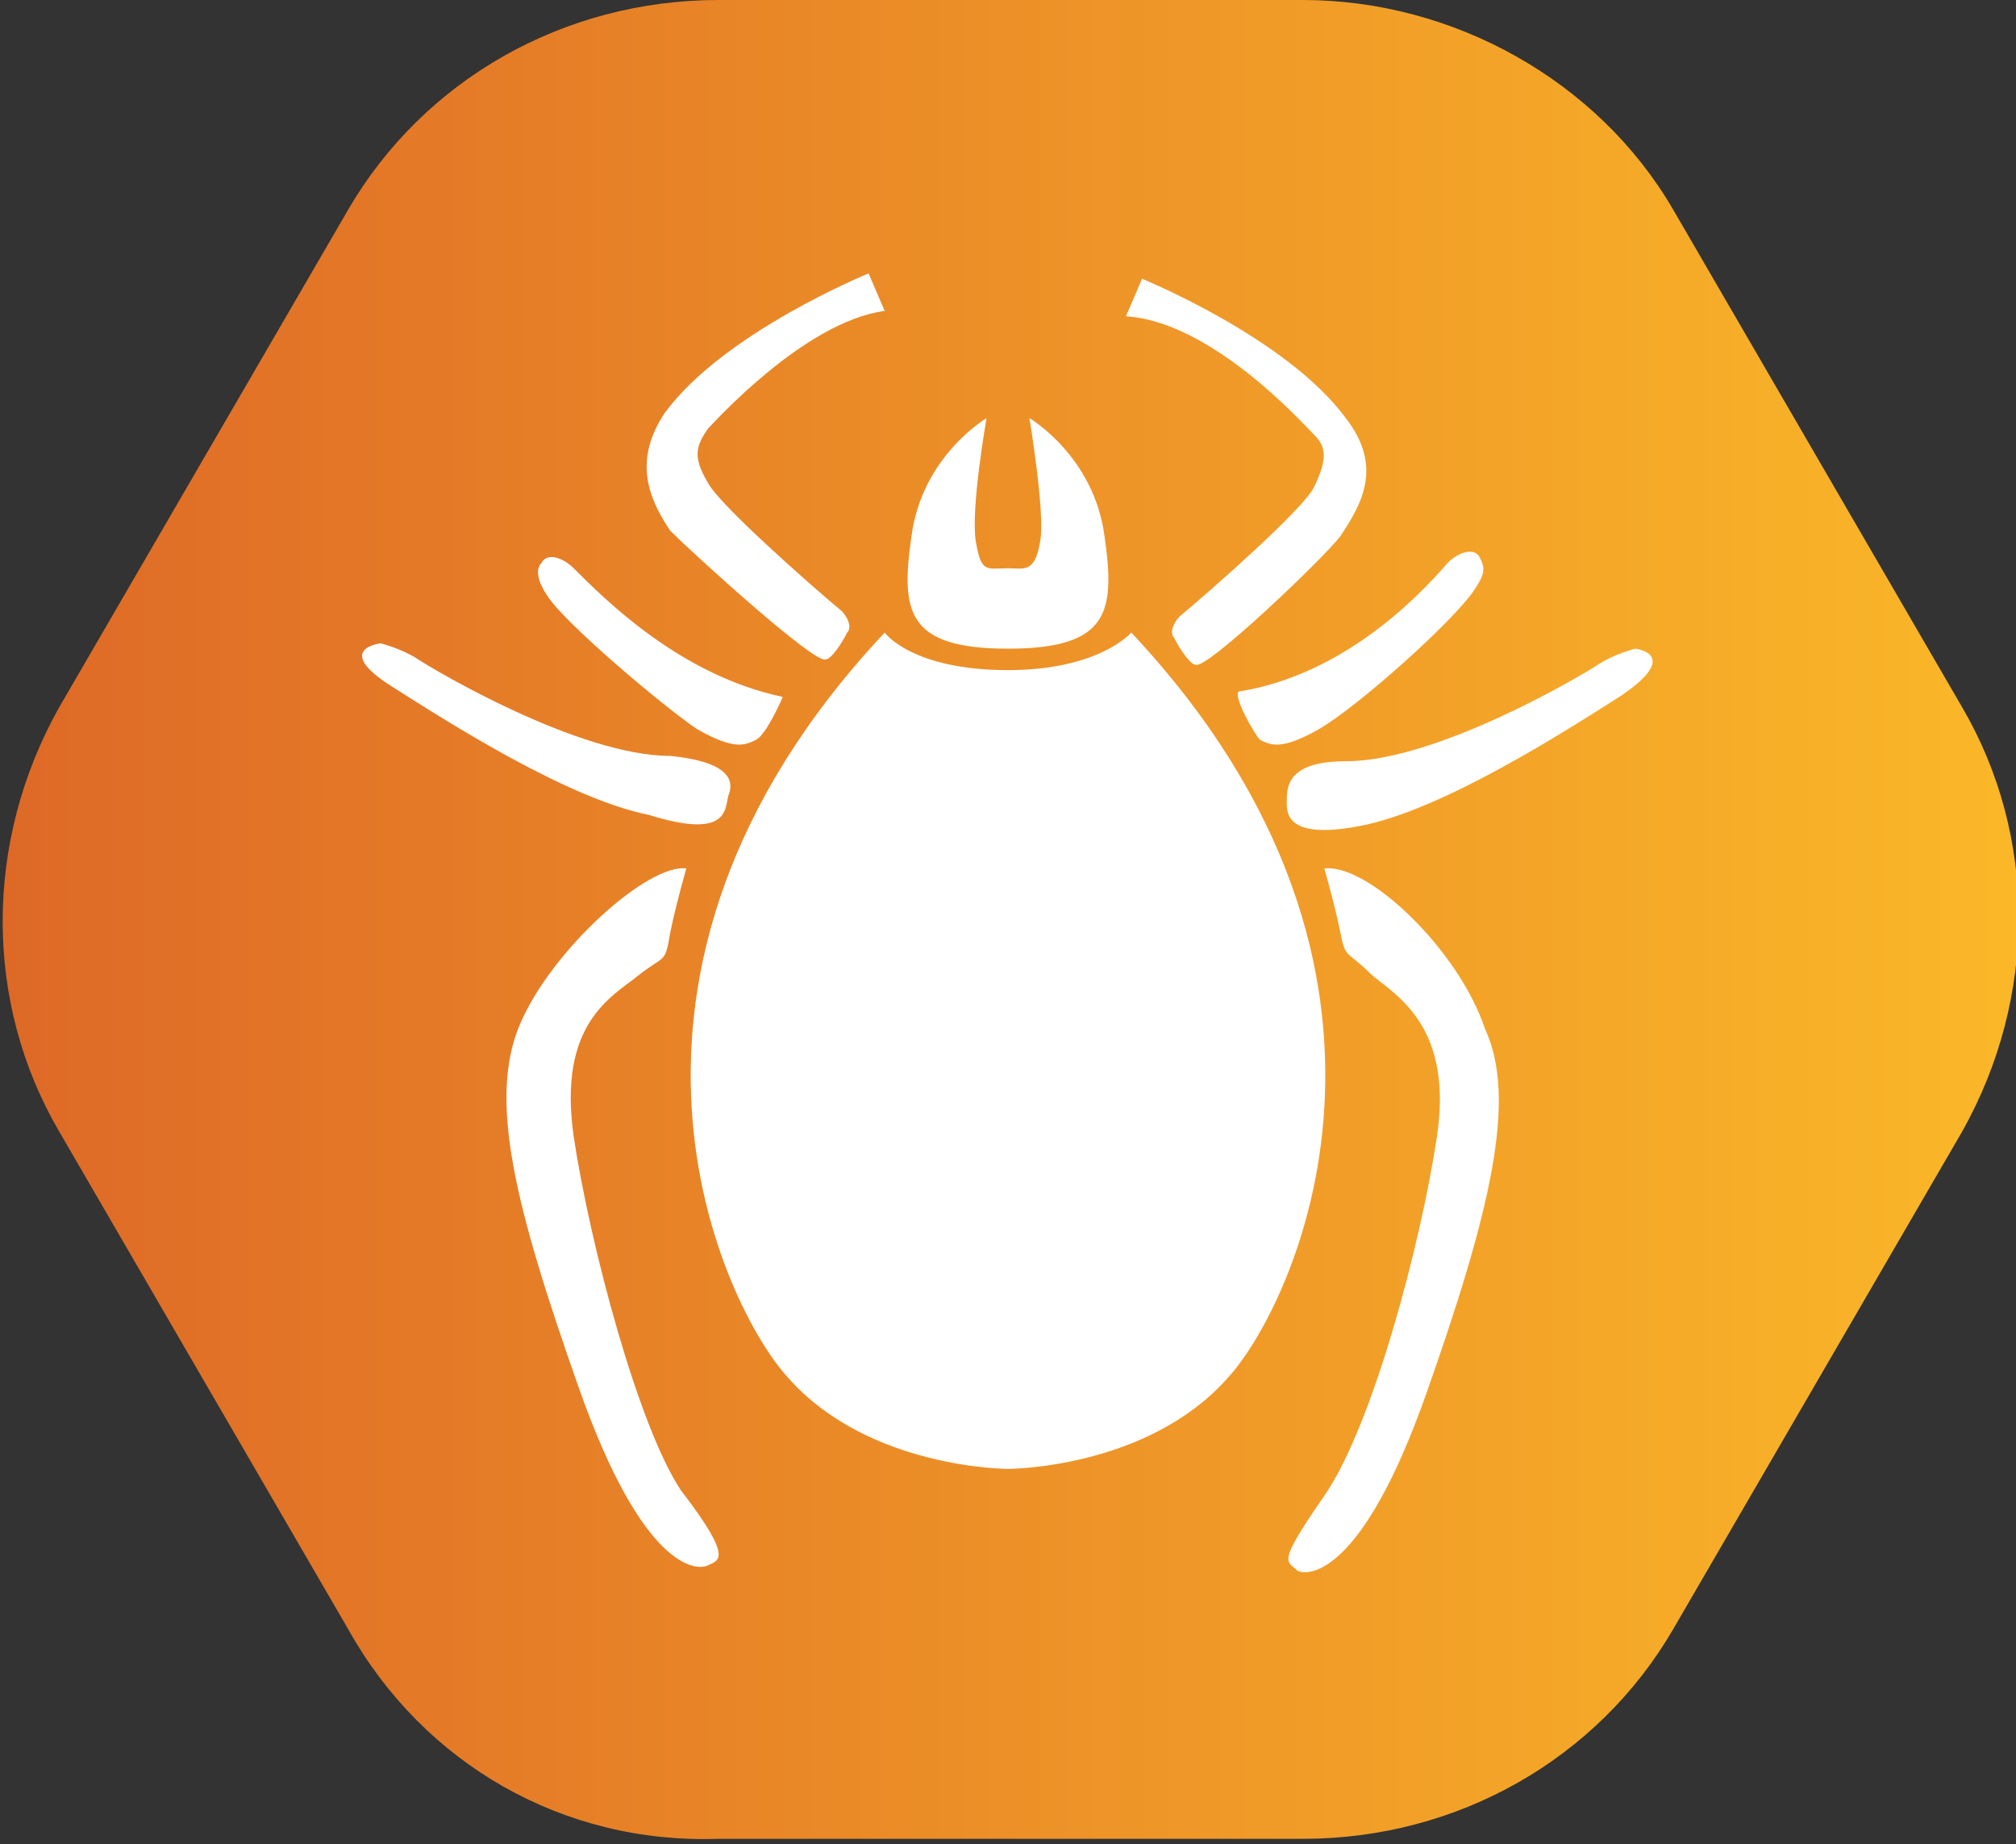
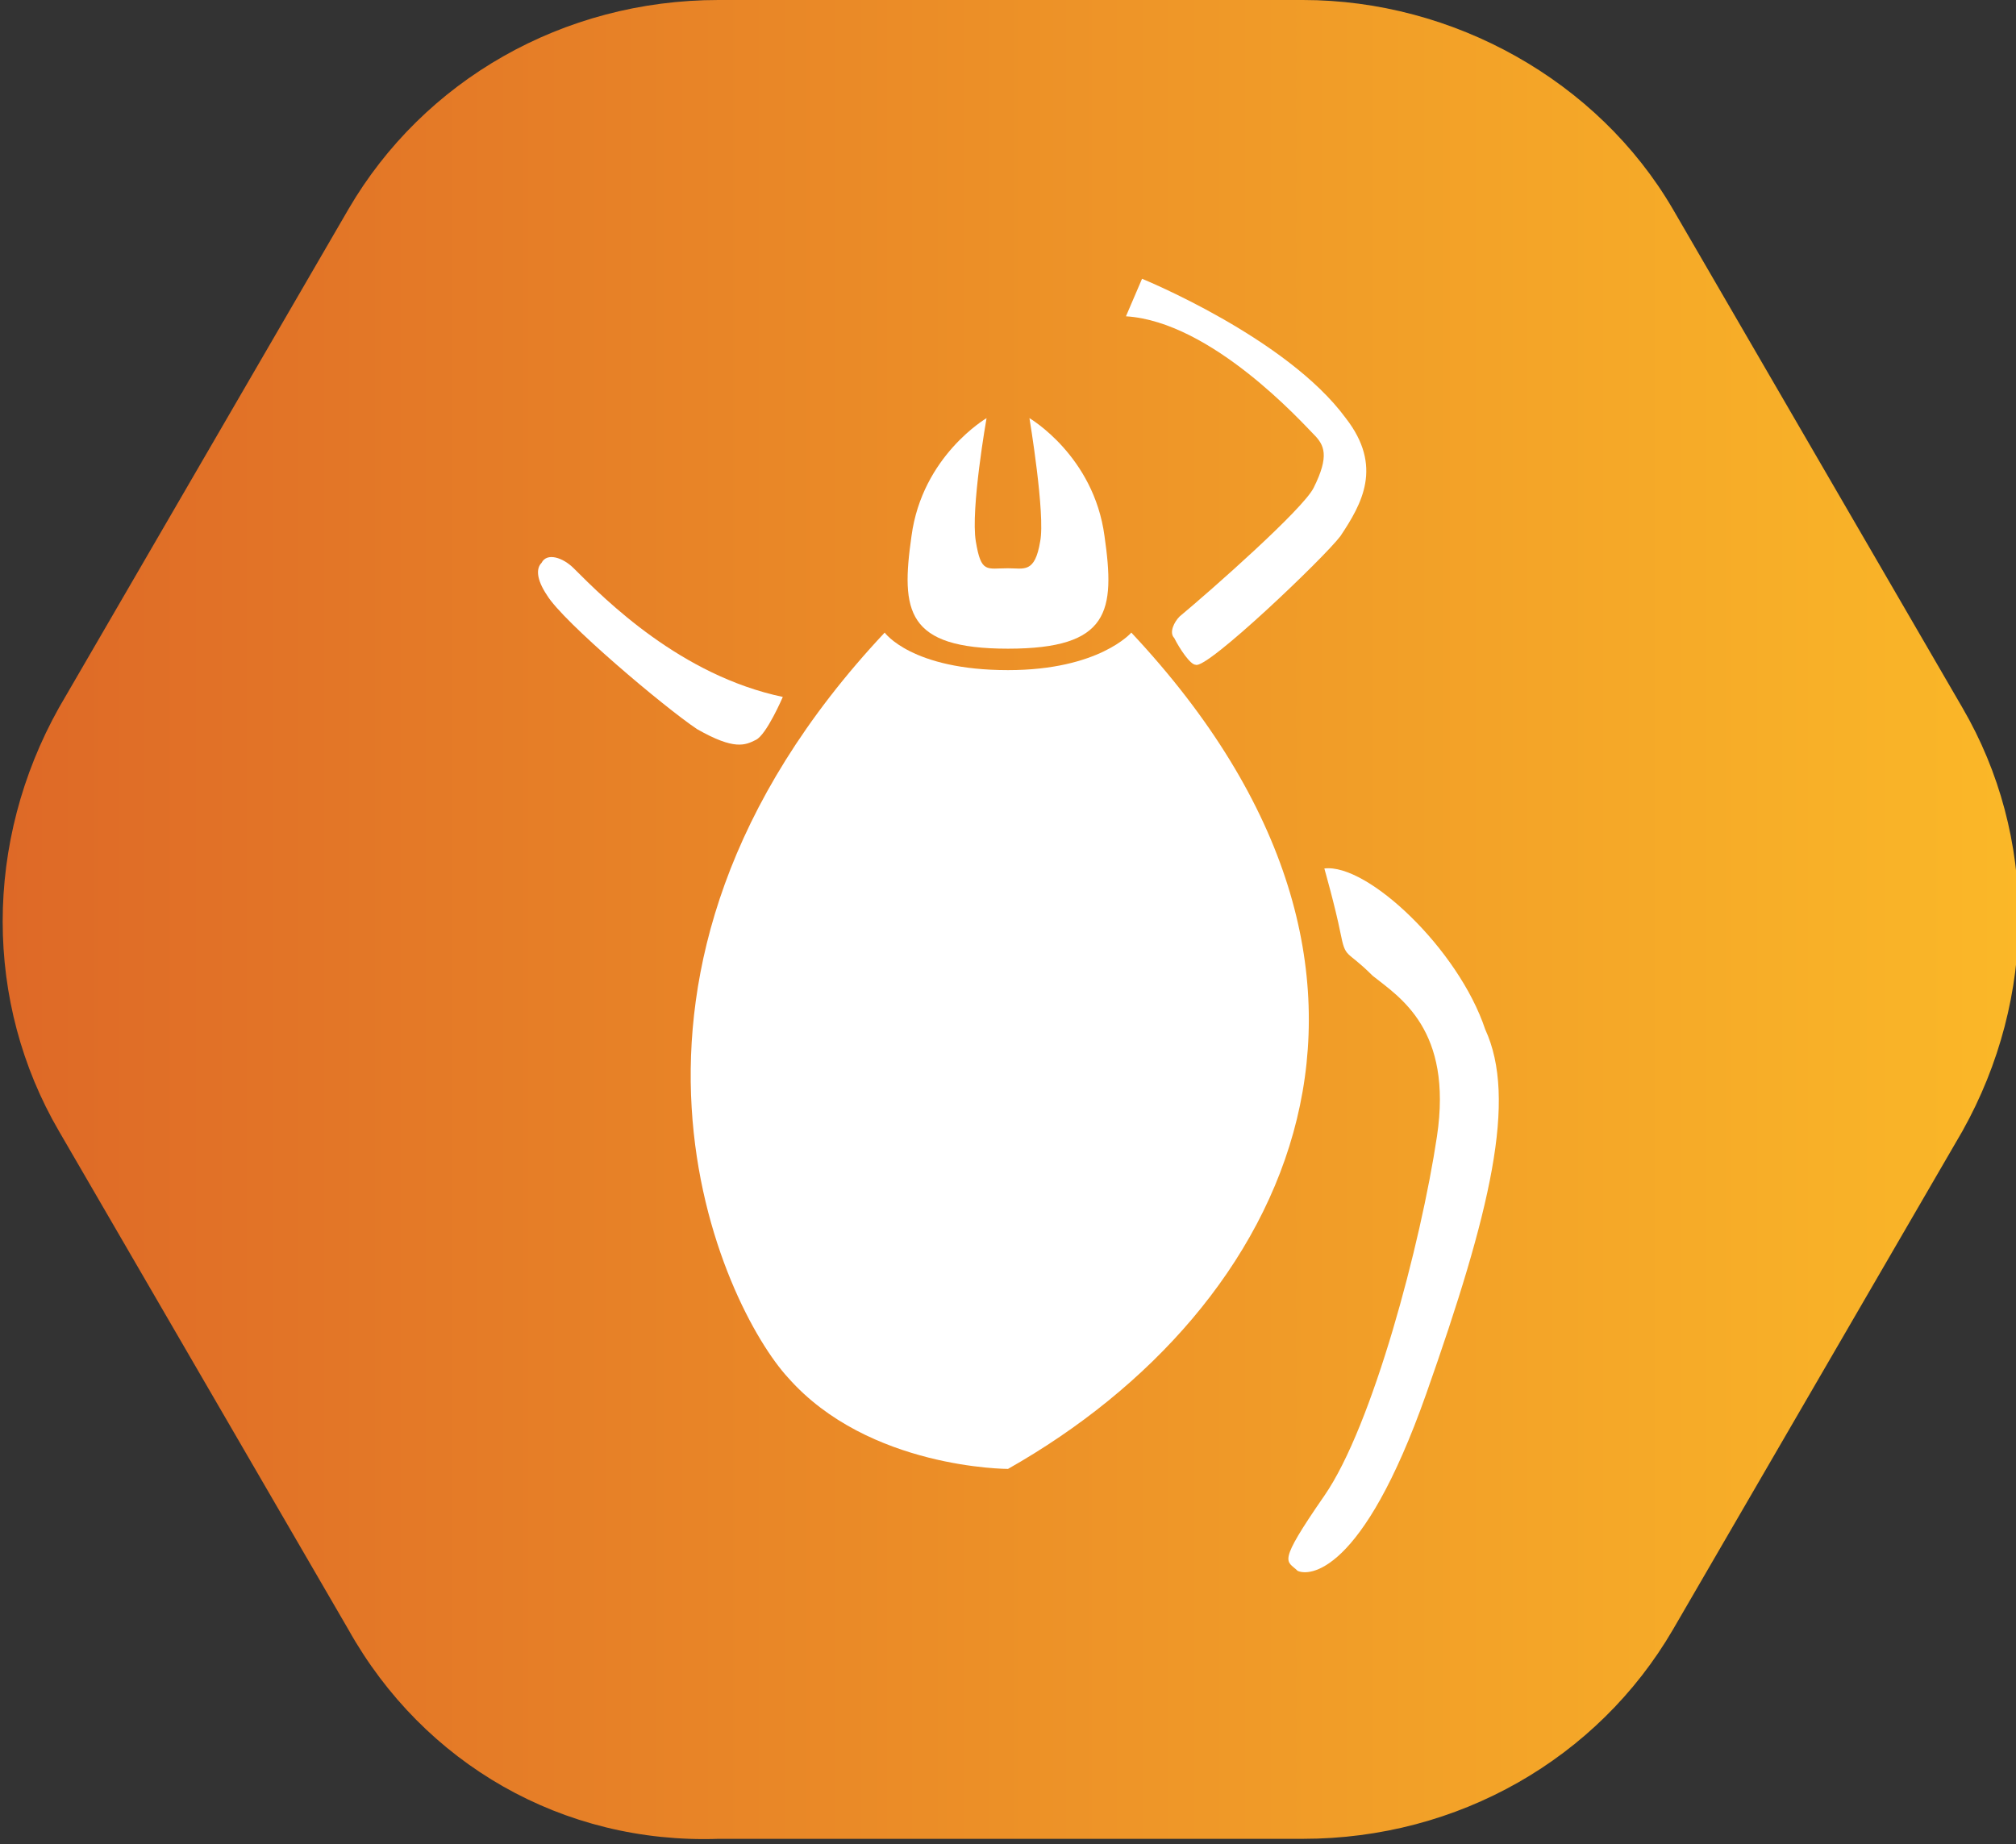
<svg xmlns="http://www.w3.org/2000/svg" version="1.1" id="Layer_1" x="0px" y="0px" viewBox="0 0 37.6 34.4" style="enable-background:new 0 0 37.6 34.4;" xml:space="preserve">
  <rect x="0" y="0" width="37.6" height="34.4" fill="#333333" stroke="none" />
  <style type="text/css">
	.st0{fill:url(#SVGID_1_);}
	.st1{fill:#FFFFFF;}
	.st2{fill:url(#SVGID_2_);}
	.st3{fill:url(#SVGID_3_);}
	.st4{fill:url(#SVGID_4_);}
</style>
  <linearGradient id="SVGID_1_" gradientUnits="userSpaceOnUse" x1="-457.358" y1="379.202" x2="-473.199" y2="379.202" gradientTransform="matrix(2.835 0 0 -2.835 1338.701 1092.074)">
    <stop offset="0" style="stop-color:#FEC128" />
    <stop offset="1" style="stop-color:#DC6327" />
  </linearGradient>
  <path class="st0" d="M6.5,30.4l-5.4-9.3c-1.4-2.4-1.4-5.4,0-7.9l5.4-9.3c1.4-2.4,4-3.9,6.9-3.9h10.9c2.8,0,5.5,1.5,6.9,3.9l5.4,9.3  c1.4,2.4,1.4,5.4,0,7.9l-5.4,9.3c-1.4,2.4-4,3.9-6.9,3.9H13.4C10.5,34.4,7.9,32.9,6.5,30.4z" />
-   <path class="st1" d="M21.1,11.8c0,0-0.6,0.7-2.3,0.7c-1.8,0-2.3-0.7-2.3-0.7c-6,6.4-3,12.6-1.8,13.9c1.5,1.7,4.1,1.7,4.1,1.7  s2.6,0,4.1-1.7C24.1,24.4,27.1,18.2,21.1,11.8z" />
+   <path class="st1" d="M21.1,11.8c0,0-0.6,0.7-2.3,0.7c-1.8,0-2.3-0.7-2.3-0.7c-6,6.4-3,12.6-1.8,13.9c1.5,1.7,4.1,1.7,4.1,1.7  C24.1,24.4,27.1,18.2,21.1,11.8z" />
  <path class="st1" d="M24.5,8.1c0.2,0.2,0.3,0.4,0,1c-0.2,0.4-1.9,1.9-2.5,2.4c-0.1,0.1-0.2,0.3-0.1,0.4c0.1,0.2,0.3,0.5,0.4,0.5  c0.2,0.1,2.4-2,2.7-2.4c0.4-0.6,0.8-1.3,0.1-2.2c-1.1-1.5-3.8-2.6-3.8-2.6l-0.3,0.7C22.6,6,24.3,7.9,24.5,8.1z" />
-   <path class="st1" d="M23.5,13.8c0.2,0.1,0.4,0.2,1.1-0.2c0.7-0.4,2.5-2,2.9-2.6c0.2-0.3,0.2-0.4,0.1-0.6c-0.1-0.2-0.4-0.1-0.6,0.1  c-0.6,0.7-2,2.1-3.9,2.4C23,13,23.4,13.7,23.5,13.8z" />
-   <path class="st1" d="M30.5,12.1c0,0-0.4,0.1-0.7,0.3c-0.3,0.2-3,1.8-4.7,1.8c-1,0-1.1,0.4-1.1,0.7c0,0.2-0.1,0.8,1.4,0.5  c1.5-0.3,3.7-1.7,4.8-2.4C31.4,12.2,30.5,12.1,30.5,12.1z" />
  <path class="st1" d="M24.7,16.2c0,0,0.2,0.7,0.3,1.2c0.1,0.5,0.1,0.3,0.6,0.8c0.5,0.4,1.5,1,1.2,3c-0.3,2-1.2,5.4-2.1,6.7  c-0.9,1.3-0.7,1.2-0.5,1.4c0.2,0.1,1.2,0.1,2.4-3.3c1.2-3.4,1.7-5.5,1.1-6.8C27.2,17.7,25.5,16.1,24.7,16.2z" />
  <path class="st1" d="M18.8,12.1c1.9,0,2-0.7,1.8-2.1c-0.2-1.5-1.4-2.2-1.4-2.2s0.3,1.8,0.2,2.3c-0.1,0.6-0.3,0.5-0.6,0.5  c-0.4,0-0.5,0.1-0.6-0.5c-0.1-0.6,0.2-2.3,0.2-2.3S17.2,8.5,17,10C16.8,11.4,16.9,12.1,18.8,12.1z" />
-   <path class="st1" d="M15.4,12.3c0.1,0,0.3-0.3,0.4-0.5c0.1-0.1,0-0.3-0.1-0.4c-0.6-0.5-2.3-2-2.5-2.4c-0.3-0.5-0.2-0.7,0-1  C13.3,7.9,15,6,16.5,5.8l-0.3-0.7c0,0-2.7,1.1-3.8,2.6c-0.6,0.9-0.3,1.6,0.1,2.2C12.9,10.3,15.2,12.4,15.4,12.3z" />
  <path class="st1" d="M13,13.6c0.7,0.4,0.9,0.3,1.1,0.2c0.2-0.1,0.5-0.8,0.5-0.8c-1.9-0.4-3.3-1.8-3.9-2.4c-0.2-0.2-0.5-0.3-0.6-0.1  c-0.1,0.1-0.1,0.3,0.1,0.6C10.5,11.6,12.4,13.2,13,13.6z" />
-   <path class="st1" d="M13.6,14.8c0.1-0.3-0.1-0.6-1.1-0.7c-1.7,0-4.4-1.6-4.7-1.8c-0.3-0.2-0.7-0.3-0.7-0.3s-0.9,0.1,0.2,0.8  c1.1,0.7,3.3,2.1,4.8,2.4C13.7,15.7,13.5,15,13.6,14.8z" />
-   <path class="st1" d="M10.7,21.2c-0.3-2.1,0.7-2.6,1.2-3c0.5-0.4,0.5-0.2,0.6-0.8c0.1-0.5,0.3-1.2,0.3-1.2c-0.7-0.1-2.5,1.5-3.1,2.9  c-0.6,1.4-0.1,3.4,1.1,6.8c1.2,3.4,2.2,3.4,2.4,3.3c0.2-0.1,0.5-0.1-0.5-1.4C11.9,26.6,11,23.2,10.7,21.2z" />
</svg>